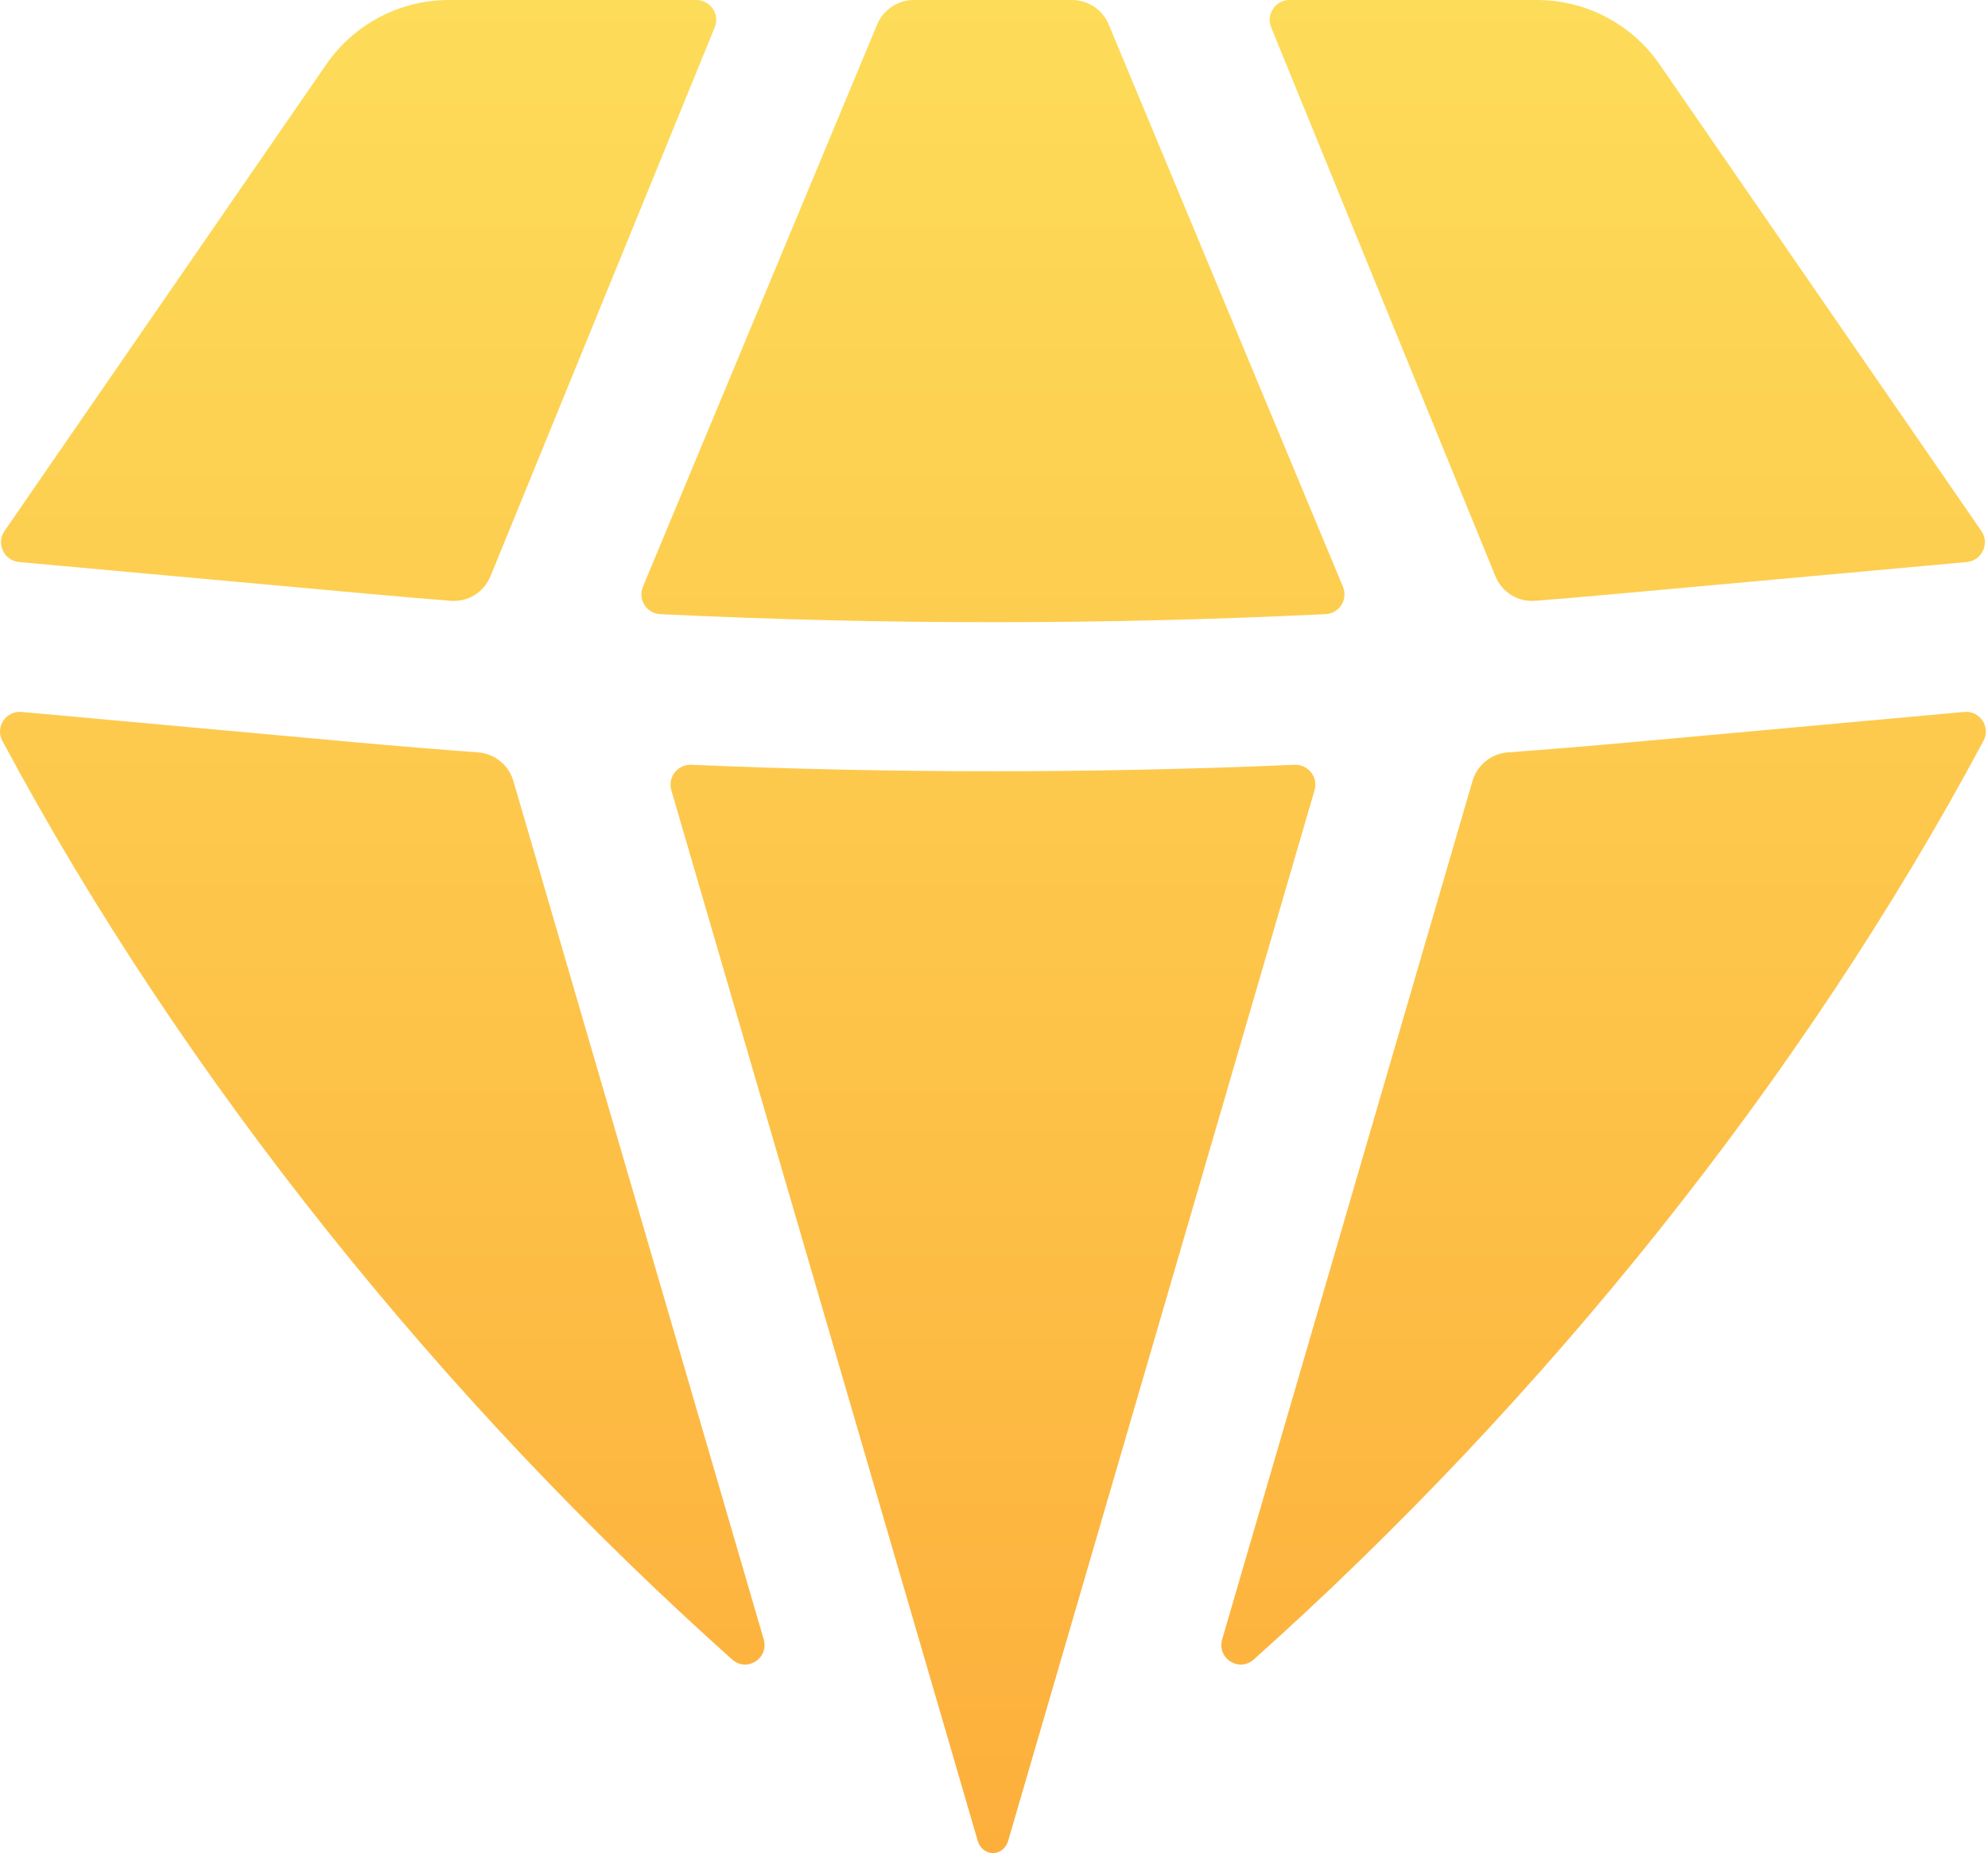
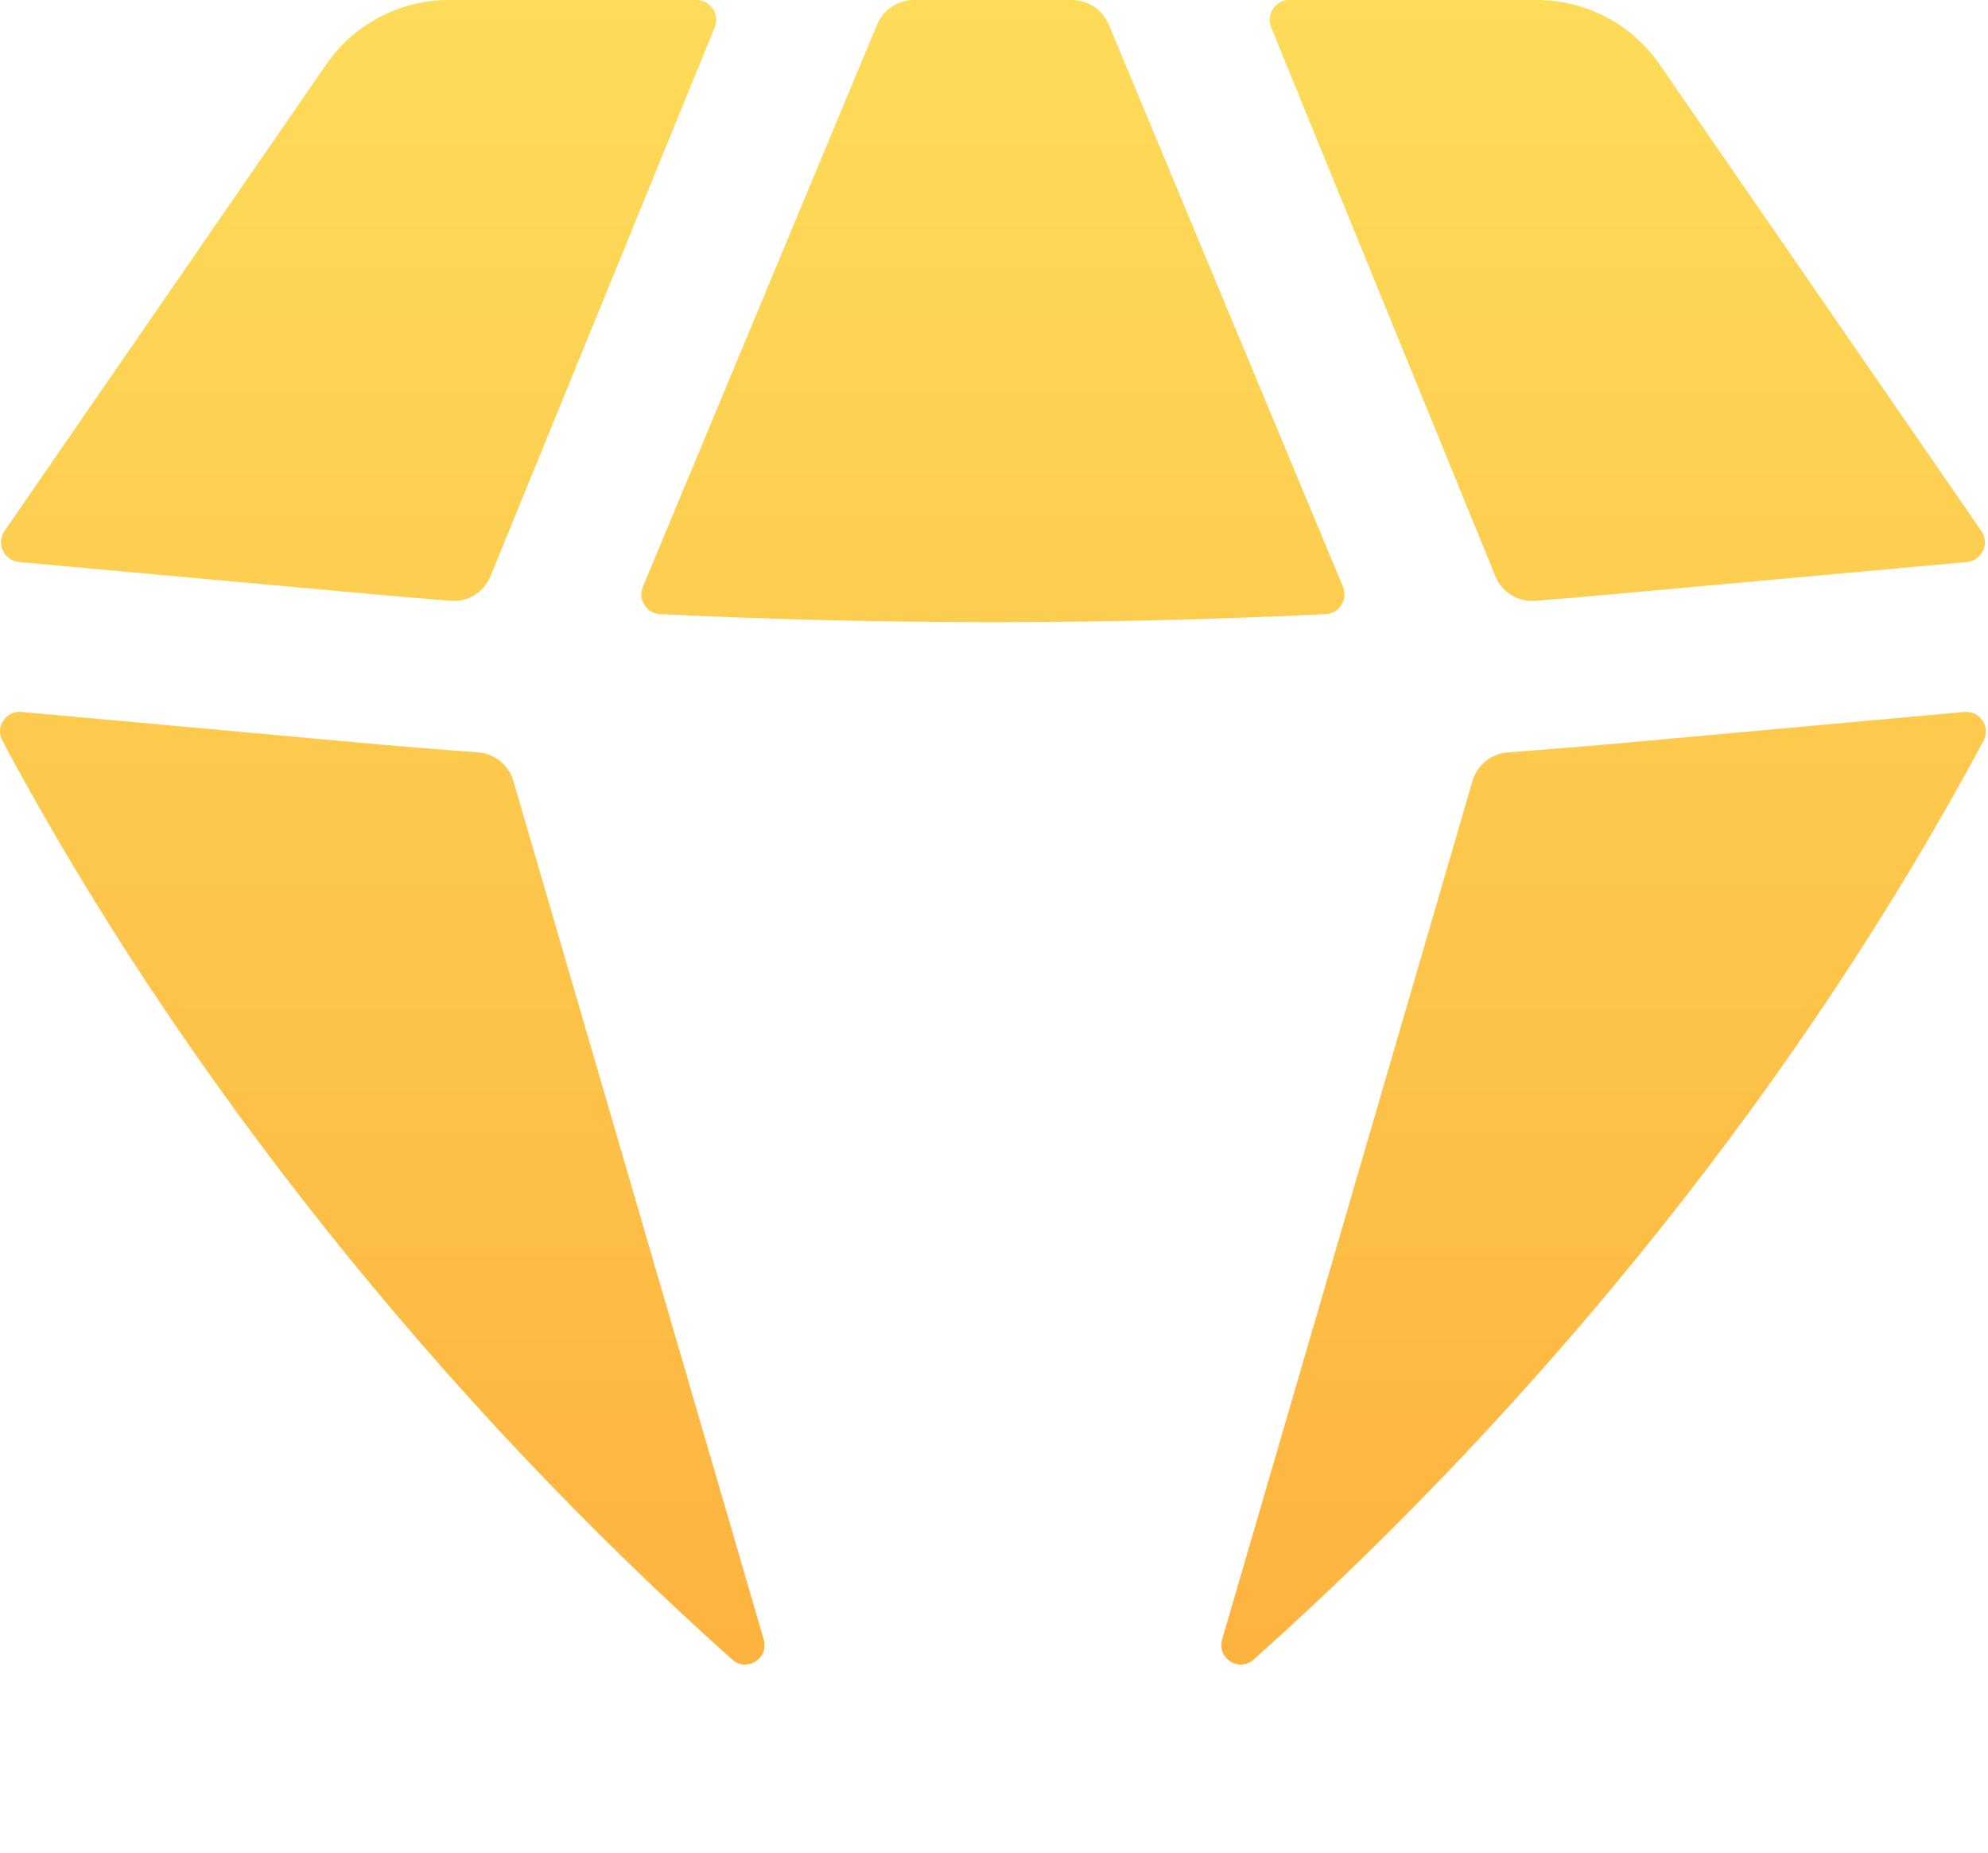
<svg xmlns="http://www.w3.org/2000/svg" width="103" height="96" viewBox="0 0 103 96" fill="none">
  <path d="M37.933 85.971C38.697 86.653 39.855 85.91 39.568 84.927L26.598 40.457C26.356 39.629 25.624 39.04 24.764 38.977C22.665 38.823 20.567 38.65 18.47 38.46L1.119 36.882C0.309 36.809 -0.261 37.658 0.122 38.376C9.507 55.929 23.022 72.655 37.933 85.971Z" fill="url(#paint0_linear_7401_1429)" />
-   <path d="M50.658 95.371C50.763 95.73 51.071 96 51.445 96C51.819 96 52.127 95.73 52.232 95.371L68.108 40.94C68.306 40.261 67.777 39.59 67.071 39.62C56.658 40.067 46.231 40.067 35.819 39.62C35.113 39.59 34.584 40.261 34.782 40.94L50.658 95.371Z" fill="url(#paint1_linear_7401_1429)" />
  <path d="M63.322 84.927C63.035 85.91 64.193 86.653 64.957 85.971C79.868 72.655 93.383 55.929 102.768 38.376C103.151 37.658 102.581 36.809 101.771 36.882L84.42 38.46C82.323 38.65 80.225 38.823 78.126 38.977C77.266 39.04 76.534 39.629 76.292 40.457L63.322 84.927Z" fill="url(#paint2_linear_7401_1429)" />
  <path d="M101.9 29.117C102.685 29.045 103.102 28.155 102.655 27.507L85.987 3.338C84.545 1.248 82.169 0 79.63 0H66.813C66.082 0 65.583 0.742 65.86 1.419L77.478 29.853C77.815 30.68 78.647 31.195 79.537 31.125C80.932 31.015 82.327 30.896 83.721 30.769L101.9 29.117Z" fill="url(#paint3_linear_7401_1429)" />
  <path d="M57.443 1.267C57.123 0.5 56.373 0 55.542 0H47.348C46.517 0 45.767 0.5 45.447 1.267L33.311 30.395C33.037 31.052 33.496 31.782 34.207 31.816C45.692 32.372 57.198 32.372 68.683 31.816C69.394 31.782 69.853 31.052 69.579 30.395L57.443 1.267Z" fill="url(#paint4_linear_7401_1429)" />
  <path d="M37.03 1.419C37.307 0.742 36.809 0 36.077 0H23.26C20.721 0 18.345 1.248 16.903 3.338L0.235 27.507C-0.212 28.155 0.205 29.045 0.99 29.117L19.169 30.769C20.563 30.896 21.958 31.015 23.353 31.125C24.243 31.195 25.075 30.68 25.412 29.853L37.03 1.419Z" fill="url(#paint5_linear_7401_1429)" />
  <defs>
    <linearGradient id="paint0_linear_7401_1429" x1="51.445" y1="0" x2="51.445" y2="96" gradientUnits="userSpaceOnUse">
      <stop stop-color="#FDDC59" />
      <stop offset="1" stop-color="#FDAF3C" />
    </linearGradient>
    <linearGradient id="paint1_linear_7401_1429" x1="51.445" y1="0" x2="51.445" y2="96" gradientUnits="userSpaceOnUse">
      <stop stop-color="#FDDC59" />
      <stop offset="1" stop-color="#FDAF3C" />
    </linearGradient>
    <linearGradient id="paint2_linear_7401_1429" x1="51.445" y1="0" x2="51.445" y2="96" gradientUnits="userSpaceOnUse">
      <stop stop-color="#FDDC59" />
      <stop offset="1" stop-color="#FDAF3C" />
    </linearGradient>
    <linearGradient id="paint3_linear_7401_1429" x1="51.445" y1="0" x2="51.445" y2="96" gradientUnits="userSpaceOnUse">
      <stop stop-color="#FDDC59" />
      <stop offset="1" stop-color="#FDAF3C" />
    </linearGradient>
    <linearGradient id="paint4_linear_7401_1429" x1="51.445" y1="0" x2="51.445" y2="96" gradientUnits="userSpaceOnUse">
      <stop stop-color="#FDDC59" />
      <stop offset="1" stop-color="#FDAF3C" />
    </linearGradient>
    <linearGradient id="paint5_linear_7401_1429" x1="51.445" y1="0" x2="51.445" y2="96" gradientUnits="userSpaceOnUse">
      <stop stop-color="#FDDC59" />
      <stop offset="1" stop-color="#FDAF3C" />
    </linearGradient>
  </defs>
</svg>